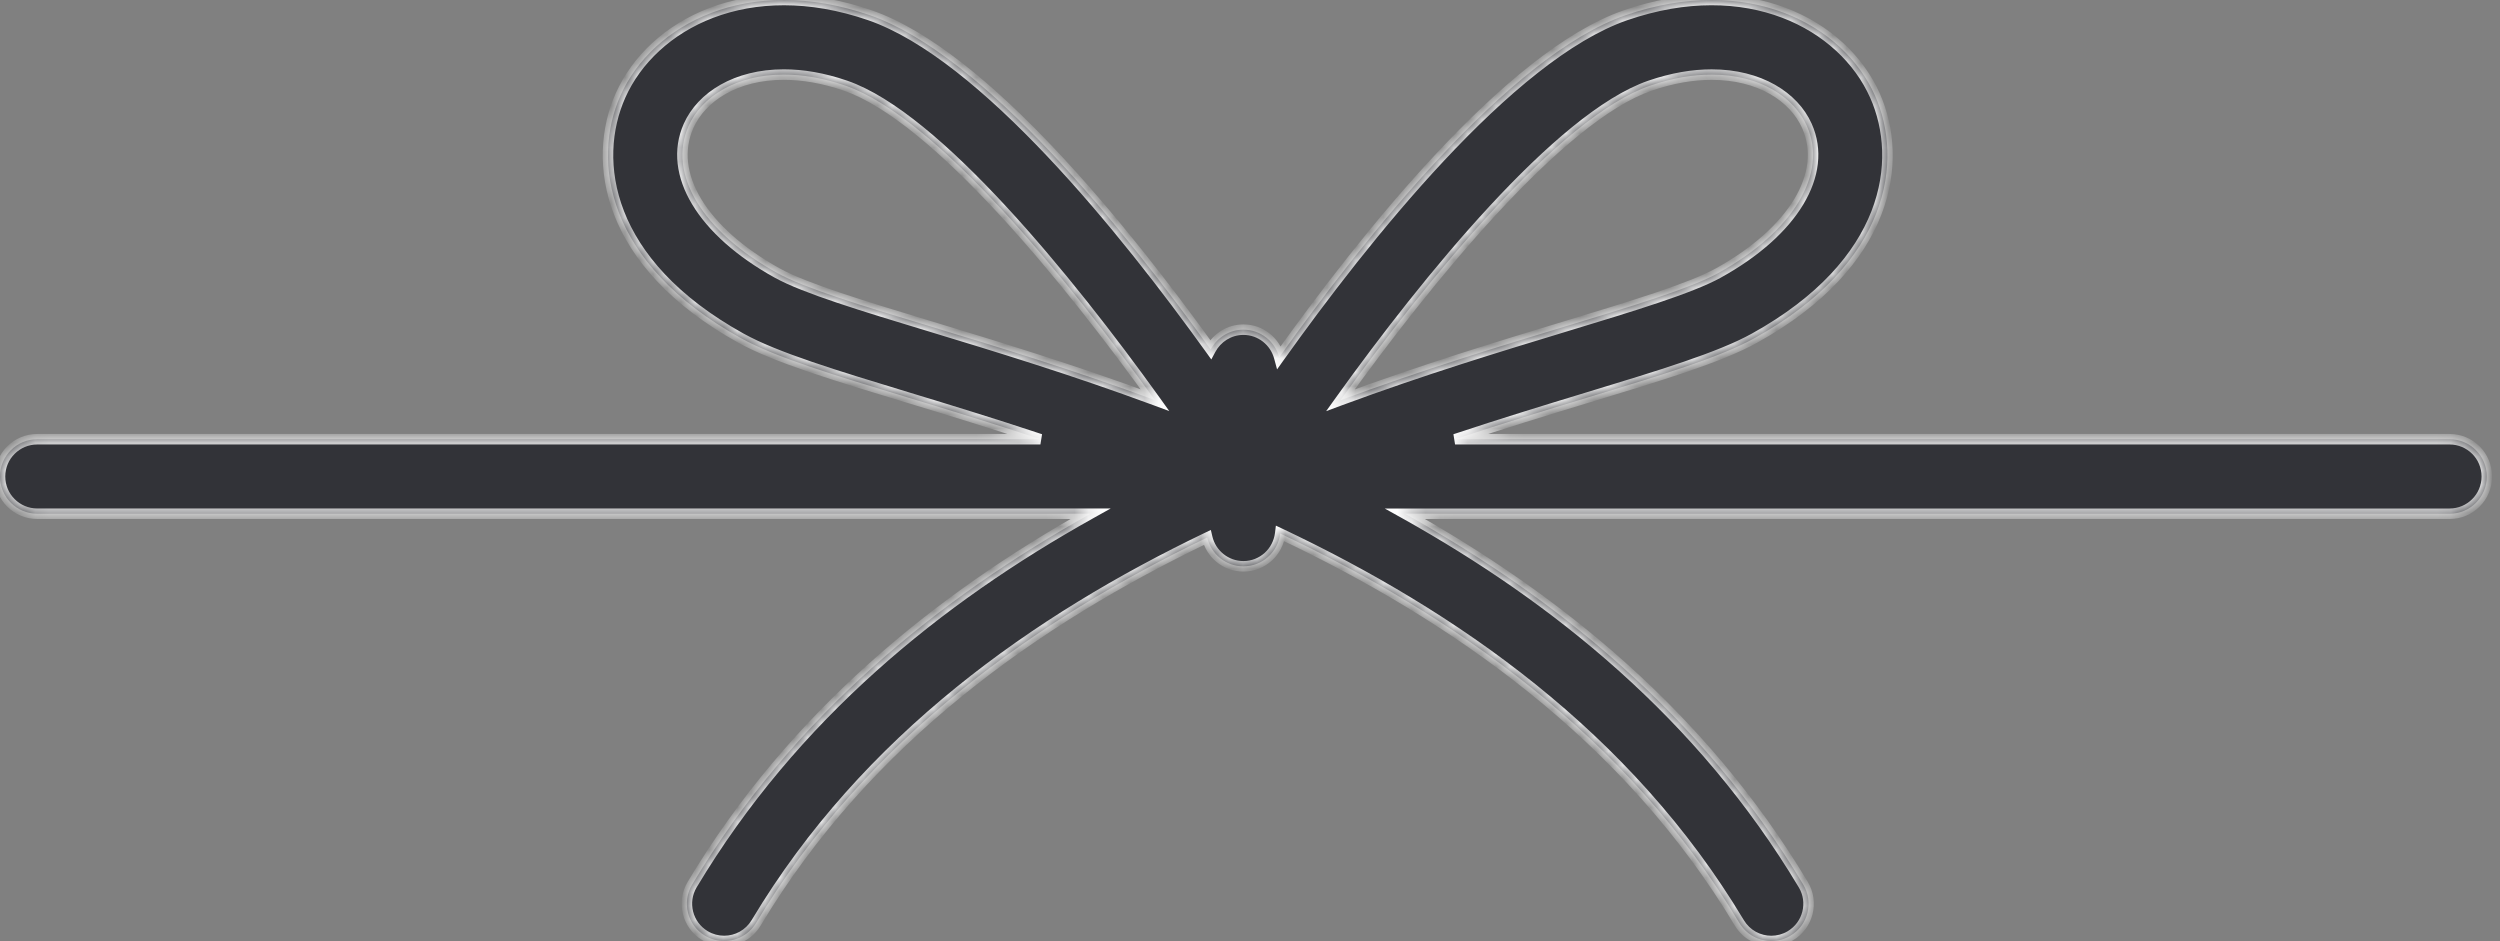
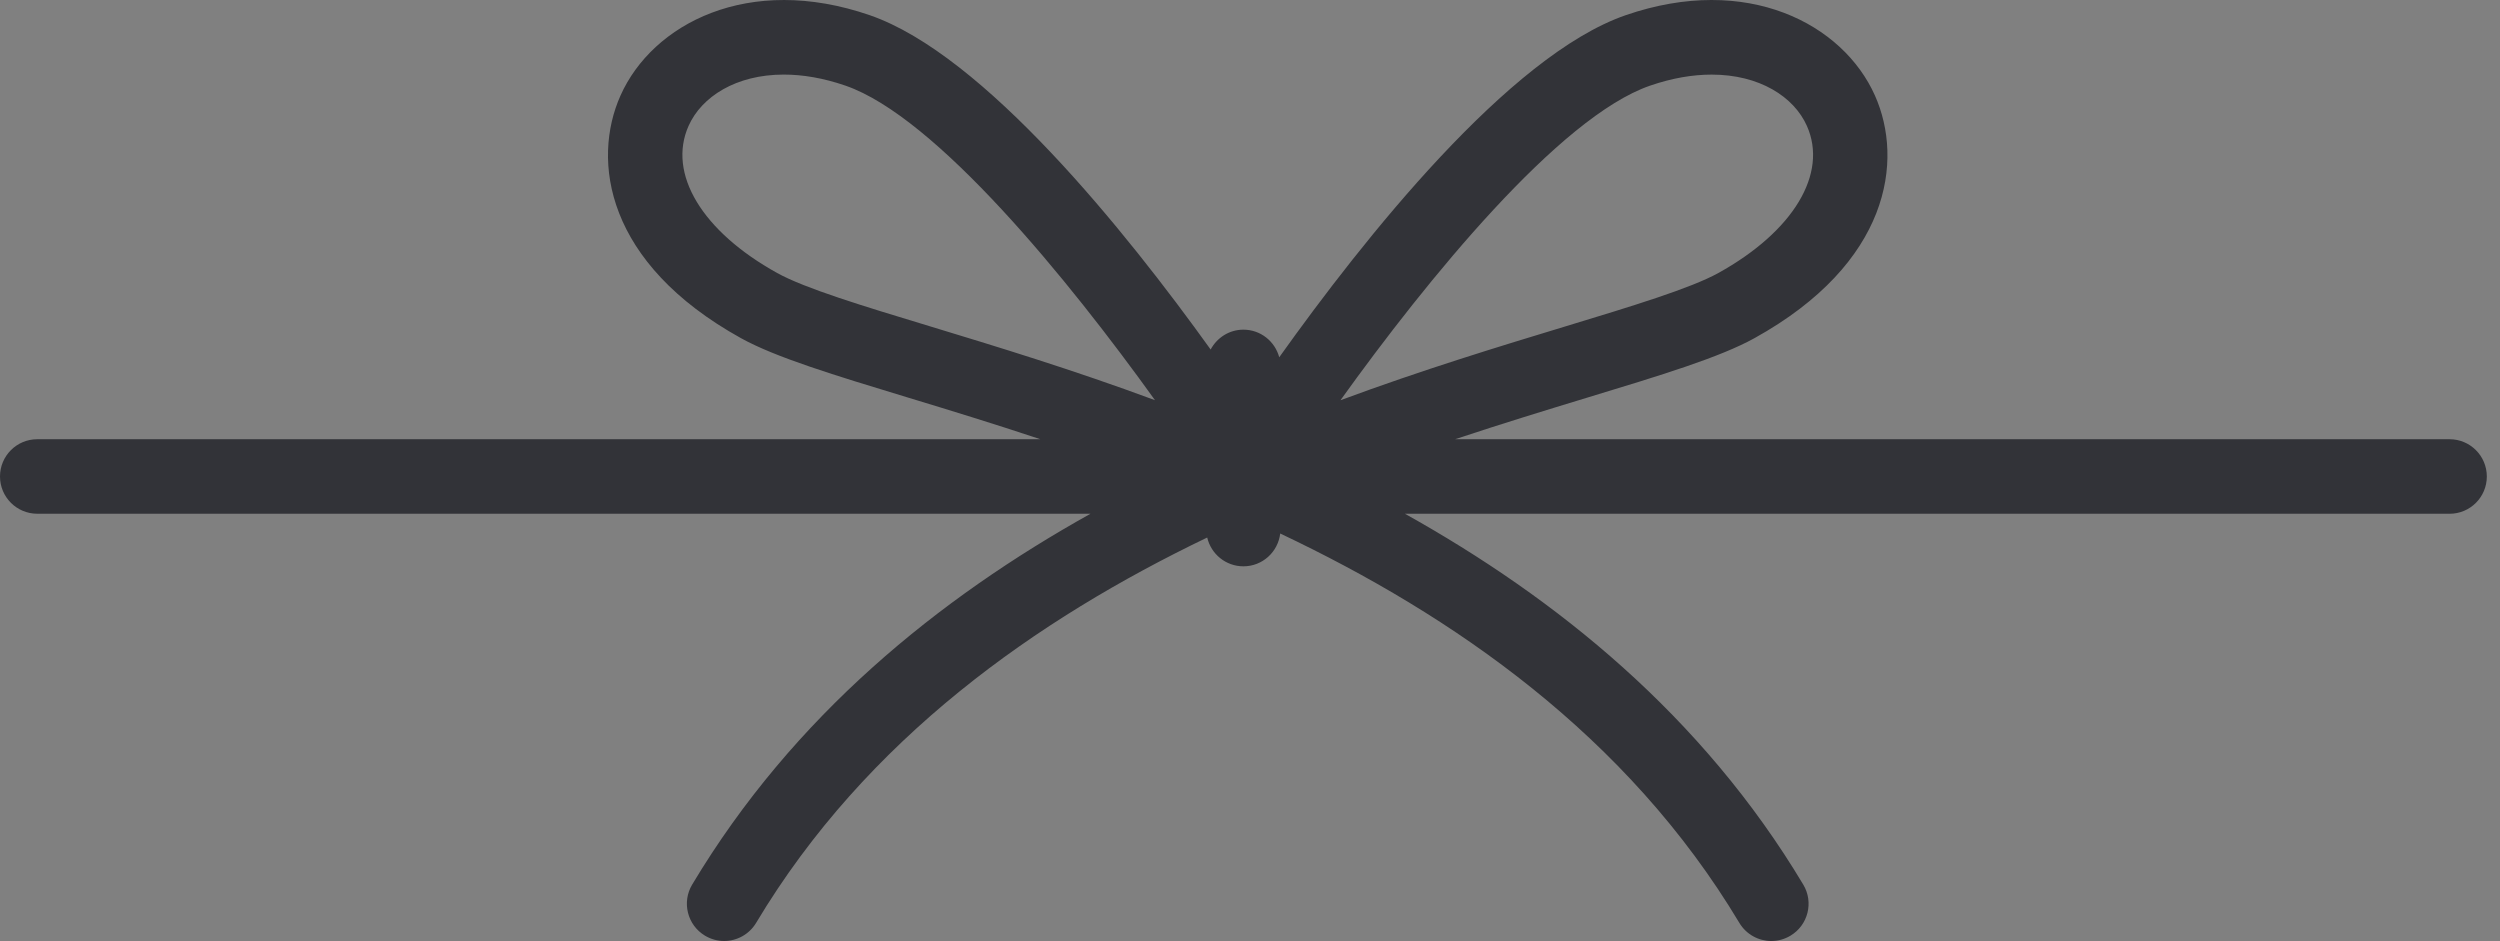
<svg xmlns="http://www.w3.org/2000/svg" width="178" height="67" viewBox="0 0 178 67" fill="none">
  <rect x="0" y="0" width="178" height="67" fill="#808080" stroke="none" />
  <mask id="path-1-inside-1_2565_109797" fill="white">
-     <path d="M174.409 31.273H103.601C106.97 30.155 110.156 29.18 113 28.315C118.277 26.712 122.446 25.447 124.915 24.079C134.551 18.741 135.561 11.439 133.497 6.804C131.222 1.699 124.397 -1.901 115.746 1.083C107.444 3.949 97.09 17.008 91.082 25.438C90.777 24.307 89.757 23.472 88.531 23.472C87.516 23.472 86.646 24.049 86.198 24.886C80.139 16.448 70.05 3.887 61.93 1.083C53.281 -1.901 46.454 1.703 44.179 6.804C42.114 11.437 43.124 18.74 52.761 24.079C55.232 25.447 59.399 26.712 64.676 28.315C67.521 29.178 70.708 30.153 74.077 31.273H2.653C1.187 31.273 0 32.462 0 33.925C0 35.391 1.189 36.578 2.653 36.578H77.643C66.862 42.595 56.495 50.933 49.282 62.983C48.53 64.239 48.94 65.869 50.196 66.62C50.623 66.876 51.093 66.998 51.557 66.998C52.459 66.998 53.339 66.538 53.837 65.706C61.701 52.567 73.836 44.094 85.953 38.272C86.227 39.446 87.275 40.322 88.531 40.322C89.89 40.322 90.993 39.3 91.152 37.986C103.458 43.817 115.851 52.361 123.841 65.708C124.339 66.54 125.217 67 126.119 67C126.583 67 127.053 66.878 127.48 66.622C128.738 65.871 129.148 64.241 128.393 62.985C121.181 50.933 110.812 42.595 100.033 36.58H174.409C175.875 36.58 177.062 35.393 177.062 33.927C177.062 32.46 175.875 31.273 174.409 31.273ZM117.48 6.1C119.065 5.553 120.54 5.312 121.871 5.312C125.267 5.312 127.725 6.884 128.652 8.966C130.166 12.367 127.691 16.478 122.347 19.438C120.366 20.533 116.239 21.787 111.461 23.238C106.794 24.655 101.291 26.327 95.441 28.497C101.596 19.919 111.027 8.328 117.48 6.1ZM55.331 19.436C49.986 16.474 47.511 12.366 49.026 8.964C49.953 6.884 52.409 5.31 55.806 5.31C57.137 5.31 58.614 5.551 60.198 6.098C66.644 8.324 76.076 19.915 82.235 28.493C76.385 26.323 70.884 24.653 66.217 23.234C61.437 21.785 57.31 20.533 55.331 19.436Z" />
+     <path d="M174.409 31.273H103.601C106.97 30.155 110.156 29.18 113 28.315C118.277 26.712 122.446 25.447 124.915 24.079C134.551 18.741 135.561 11.439 133.497 6.804C131.222 1.699 124.397 -1.901 115.746 1.083C107.444 3.949 97.09 17.008 91.082 25.438C90.777 24.307 89.757 23.472 88.531 23.472C87.516 23.472 86.646 24.049 86.198 24.886C80.139 16.448 70.05 3.887 61.93 1.083C53.281 -1.901 46.454 1.703 44.179 6.804C42.114 11.437 43.124 18.74 52.761 24.079C55.232 25.447 59.399 26.712 64.676 28.315C67.521 29.178 70.708 30.153 74.077 31.273H2.653C1.187 31.273 0 32.462 0 33.925C0 35.391 1.189 36.578 2.653 36.578H77.643C66.862 42.595 56.495 50.933 49.282 62.983C48.53 64.239 48.94 65.869 50.196 66.62C50.623 66.876 51.093 66.998 51.557 66.998C52.459 66.998 53.339 66.538 53.837 65.706C61.701 52.567 73.836 44.094 85.953 38.272C86.227 39.446 87.275 40.322 88.531 40.322C89.89 40.322 90.993 39.3 91.152 37.986C103.458 43.817 115.851 52.361 123.841 65.708C124.339 66.54 125.217 67 126.119 67C126.583 67 127.053 66.878 127.48 66.622C128.738 65.871 129.148 64.241 128.393 62.985C121.181 50.933 110.812 42.595 100.033 36.58H174.409C175.875 36.58 177.062 35.393 177.062 33.927C177.062 32.46 175.875 31.273 174.409 31.273ZM117.48 6.1C119.065 5.553 120.54 5.312 121.871 5.312C125.267 5.312 127.725 6.884 128.652 8.966C130.166 12.367 127.691 16.478 122.347 19.438C120.366 20.533 116.239 21.787 111.461 23.238C106.794 24.655 101.291 26.327 95.441 28.497C101.596 19.919 111.027 8.328 117.48 6.1ZM55.331 19.436C49.986 16.474 47.511 12.366 49.026 8.964C49.953 6.884 52.409 5.31 55.806 5.31C57.137 5.31 58.614 5.551 60.198 6.098C76.385 26.323 70.884 24.653 66.217 23.234C61.437 21.785 57.31 20.533 55.331 19.436Z" />
  </mask>
  <path d="M174.409 31.273H103.601C106.97 30.155 110.156 29.18 113 28.315C118.277 26.712 122.446 25.447 124.915 24.079C134.551 18.741 135.561 11.439 133.497 6.804C131.222 1.699 124.397 -1.901 115.746 1.083C107.444 3.949 97.09 17.008 91.082 25.438C90.777 24.307 89.757 23.472 88.531 23.472C87.516 23.472 86.646 24.049 86.198 24.886C80.139 16.448 70.05 3.887 61.93 1.083C53.281 -1.901 46.454 1.703 44.179 6.804C42.114 11.437 43.124 18.74 52.761 24.079C55.232 25.447 59.399 26.712 64.676 28.315C67.521 29.178 70.708 30.153 74.077 31.273H2.653C1.187 31.273 0 32.462 0 33.925C0 35.391 1.189 36.578 2.653 36.578H77.643C66.862 42.595 56.495 50.933 49.282 62.983C48.53 64.239 48.94 65.869 50.196 66.62C50.623 66.876 51.093 66.998 51.557 66.998C52.459 66.998 53.339 66.538 53.837 65.706C61.701 52.567 73.836 44.094 85.953 38.272C86.227 39.446 87.275 40.322 88.531 40.322C89.89 40.322 90.993 39.3 91.152 37.986C103.458 43.817 115.851 52.361 123.841 65.708C124.339 66.54 125.217 67 126.119 67C126.583 67 127.053 66.878 127.48 66.622C128.738 65.871 129.148 64.241 128.393 62.985C121.181 50.933 110.812 42.595 100.033 36.58H174.409C175.875 36.58 177.062 35.393 177.062 33.927C177.062 32.46 175.875 31.273 174.409 31.273ZM117.48 6.1C119.065 5.553 120.54 5.312 121.871 5.312C125.267 5.312 127.725 6.884 128.652 8.966C130.166 12.367 127.691 16.478 122.347 19.438C120.366 20.533 116.239 21.787 111.461 23.238C106.794 24.655 101.291 26.327 95.441 28.497C101.596 19.919 111.027 8.328 117.48 6.1ZM55.331 19.436C49.986 16.474 47.511 12.366 49.026 8.964C49.953 6.884 52.409 5.31 55.806 5.31C57.137 5.31 58.614 5.551 60.198 6.098C66.644 8.324 76.076 19.915 82.235 28.493C76.385 26.323 70.884 24.653 66.217 23.234C61.437 21.785 57.31 20.533 55.331 19.436Z" fill="#323338" />
-   <path d="M103.601 31.273L103.483 30.917L103.601 31.647V31.273ZM113 28.315L112.891 27.957L112.891 27.957L113 28.315ZM124.915 24.079L124.734 23.751L124.734 23.751L124.915 24.079ZM133.497 6.804L133.839 6.651L133.839 6.651L133.497 6.804ZM115.746 1.083L115.624 0.729L115.624 0.729L115.746 1.083ZM91.082 25.438L90.721 25.535L90.927 26.3L91.387 25.655L91.082 25.438ZM86.198 24.886L85.894 25.104L86.245 25.592L86.529 25.062L86.198 24.886ZM61.93 1.083L62.052 0.729L62.052 0.729L61.93 1.083ZM44.179 6.804L43.837 6.651L43.837 6.651L44.179 6.804ZM52.761 24.079L52.579 24.406L52.579 24.406L52.761 24.079ZM64.676 28.315L64.567 28.673L64.567 28.673L64.676 28.315ZM74.077 31.273V31.647L74.195 30.917L74.077 31.273ZM77.643 36.578L77.826 36.905L79.082 36.204H77.643V36.578ZM49.282 62.983L49.604 63.175L49.604 63.175L49.282 62.983ZM50.196 66.62L50.389 66.299L50.388 66.299L50.196 66.62ZM53.837 65.706L54.158 65.899L54.158 65.899L53.837 65.706ZM85.953 38.272L86.318 38.187L86.212 37.733L85.791 37.935L85.953 38.272ZM91.152 37.986L91.312 37.647L90.843 37.425L90.78 37.941L91.152 37.986ZM123.841 65.708L123.52 65.901L123.52 65.901L123.841 65.708ZM127.48 66.622L127.288 66.3L127.287 66.301L127.48 66.622ZM128.393 62.985L128.072 63.177L128.073 63.177L128.393 62.985ZM100.033 36.58V36.206H98.593L99.85 36.907L100.033 36.58ZM117.48 6.1L117.358 5.746L117.358 5.746L117.48 6.1ZM128.652 8.966L128.31 9.118L128.31 9.118L128.652 8.966ZM122.347 19.438L122.528 19.766L122.528 19.765L122.347 19.438ZM111.461 23.238L111.57 23.596L111.57 23.596L111.461 23.238ZM95.441 28.497L95.136 28.278L94.422 29.274L95.571 28.848L95.441 28.497ZM55.331 19.436L55.513 19.109L55.512 19.108L55.331 19.436ZM49.026 8.964L48.684 8.812L48.684 8.812L49.026 8.964ZM60.198 6.098L60.32 5.744L60.32 5.744L60.198 6.098ZM82.235 28.493L82.105 28.844L83.254 29.27L82.54 28.274L82.235 28.493ZM66.217 23.234L66.326 22.876L66.325 22.876L66.217 23.234ZM174.409 30.898H103.601V31.647H174.409V30.898ZM103.718 31.628C107.083 30.512 110.266 29.538 113.109 28.673L112.891 27.957C110.047 28.822 106.857 29.798 103.483 30.917L103.718 31.628ZM113.109 28.673C118.366 27.077 122.584 25.799 125.097 24.406L124.734 23.751C122.308 25.095 118.188 26.348 112.891 27.957L113.109 28.673ZM125.097 24.406C129.973 21.705 132.705 18.485 133.942 15.314C135.179 12.145 134.91 9.056 133.839 6.651L133.155 6.956C134.148 9.186 134.406 12.067 133.245 15.042C132.084 18.016 129.493 21.115 124.734 23.751L125.097 24.406ZM133.839 6.651C131.472 1.341 124.427 -2.308 115.624 0.729L115.868 1.437C124.366 -1.495 130.972 2.057 133.155 6.956L133.839 6.651ZM115.624 0.729C111.379 2.194 106.661 6.238 102.28 10.918C97.887 15.612 93.786 20.999 90.778 25.22L91.387 25.655C94.386 21.447 98.466 16.089 102.827 11.43C107.201 6.757 111.811 2.837 115.868 1.437L115.624 0.729ZM91.444 25.34C91.097 24.053 89.933 23.098 88.531 23.098V23.846C89.581 23.846 90.458 24.561 90.721 25.535L91.444 25.34ZM88.531 23.098C87.369 23.098 86.376 23.759 85.868 24.709L86.529 25.062C86.915 24.339 87.664 23.846 88.531 23.846V23.098ZM86.502 24.667C83.468 20.442 79.42 15.177 75.109 10.615C70.811 6.065 66.205 2.163 62.052 0.729L61.807 1.437C65.775 2.807 70.274 6.588 74.565 11.129C78.843 15.657 82.869 20.892 85.894 25.104L86.502 24.667ZM62.052 0.729C53.251 -2.308 46.204 1.344 43.837 6.651L44.521 6.956C46.704 2.061 53.312 -1.494 61.808 1.437L62.052 0.729ZM43.837 6.651C42.766 9.055 42.496 12.143 43.733 15.313C44.97 18.483 47.702 21.704 52.579 24.406L52.942 23.751C48.182 21.114 45.591 18.014 44.431 15.04C43.27 12.066 43.528 9.185 44.521 6.956L43.837 6.651ZM52.579 24.406C55.094 25.799 59.31 27.077 64.567 28.673L64.785 27.957C59.488 26.348 55.369 25.095 52.942 23.751L52.579 24.406ZM64.567 28.673C67.412 29.536 70.594 30.51 73.959 31.628L74.195 30.917C70.821 29.796 67.63 28.82 64.785 27.957L64.567 28.673ZM74.077 30.898H2.653V31.647H74.077V30.898ZM2.653 30.898C0.98 30.898 -0.374 32.255 -0.374 33.925H0.374C0.374 32.668 1.394 31.647 2.653 31.647V30.898ZM-0.374 33.925C-0.374 35.598 0.982 36.952 2.653 36.952V36.204C1.395 36.204 0.374 35.184 0.374 33.925H-0.374ZM2.653 36.952H77.643V36.204H2.653V36.952ZM77.461 36.251C66.642 42.289 56.217 50.668 48.961 62.79L49.604 63.175C56.773 51.197 67.083 42.9 77.826 36.905L77.461 36.251ZM48.961 62.79C48.102 64.224 48.57 66.085 50.004 66.941L50.388 66.299C49.31 65.654 48.957 64.254 49.604 63.175L48.961 62.79ZM50.003 66.941C50.49 67.233 51.027 67.373 51.557 67.373V66.624C51.158 66.624 50.756 66.519 50.389 66.299L50.003 66.941ZM51.557 67.373C52.586 67.373 53.59 66.847 54.158 65.899L53.516 65.514C53.088 66.228 52.333 66.624 51.557 66.624V67.373ZM54.158 65.899C61.971 52.846 74.034 44.414 86.115 38.61L85.791 37.935C73.637 43.774 61.432 52.288 53.516 65.514L54.158 65.899ZM85.589 38.357C85.9 39.695 87.096 40.696 88.531 40.696V39.948C87.454 39.948 86.553 39.196 86.318 38.187L85.589 38.357ZM88.531 40.696C90.085 40.696 91.342 39.527 91.523 38.031L90.78 37.941C90.643 39.073 89.695 39.948 88.531 39.948V40.696ZM90.992 38.324C103.262 44.138 115.582 52.641 123.52 65.901L124.162 65.516C116.12 52.081 103.655 43.496 91.312 37.647L90.992 38.324ZM123.52 65.901C124.088 66.849 125.09 67.374 126.119 67.374V66.626C125.343 66.626 124.59 66.23 124.162 65.516L123.52 65.901ZM126.119 67.374C126.649 67.374 127.186 67.235 127.673 66.943L127.287 66.301C126.92 66.521 126.517 66.626 126.119 66.626V67.374ZM127.672 66.943C129.108 66.087 129.576 64.226 128.714 62.792L128.073 63.177C128.72 64.256 128.368 65.656 127.288 66.3L127.672 66.943ZM128.715 62.792C121.459 50.668 111.032 42.289 100.215 36.253L99.85 36.907C110.591 42.9 120.903 51.197 128.072 63.177L128.715 62.792ZM100.033 36.954H174.409V36.206H100.033V36.954ZM174.409 36.954C176.082 36.954 177.436 35.6 177.436 33.927H176.688C176.688 35.186 175.668 36.206 174.409 36.206V36.954ZM177.436 33.927C177.436 32.253 176.082 30.898 174.409 30.898V31.647C175.668 31.647 176.688 32.666 176.688 33.927H177.436ZM117.602 6.454C119.152 5.919 120.586 5.686 121.871 5.686V4.937C120.495 4.937 118.979 5.187 117.358 5.746L117.602 6.454ZM121.871 5.686C125.157 5.686 127.457 7.203 128.31 9.118L128.994 8.814C127.993 6.565 125.377 4.937 121.871 4.937V5.686ZM128.31 9.118C129.006 10.682 128.801 12.431 127.751 14.175C126.697 15.925 124.8 17.652 122.166 19.11L122.528 19.765C125.239 18.265 127.251 16.456 128.392 14.561C129.537 12.659 129.812 10.651 128.994 8.814L128.31 9.118ZM122.166 19.11C121.208 19.64 119.71 20.218 117.833 20.85C115.963 21.479 113.743 22.154 111.352 22.88L111.57 23.596C113.957 22.871 116.189 22.193 118.072 21.559C119.949 20.927 121.505 20.331 122.528 19.766L122.166 19.11ZM111.352 22.88C106.686 24.297 101.172 25.971 95.31 28.145L95.571 28.848C101.409 26.682 106.902 25.014 111.57 23.596L111.352 22.88ZM95.745 28.715C98.817 24.433 102.704 19.404 106.623 15.171C108.583 13.055 110.546 11.143 112.415 9.623C114.289 8.101 116.049 6.99 117.602 6.454L117.358 5.746C115.684 6.324 113.845 7.497 111.943 9.042C110.037 10.591 108.048 12.531 106.074 14.663C102.125 18.927 98.219 23.983 95.136 28.278L95.745 28.715ZM55.512 19.108C52.878 17.649 50.981 15.922 49.927 14.172C48.877 12.428 48.672 10.681 49.368 9.116L48.684 8.812C47.866 10.649 48.141 12.656 49.286 14.558C50.427 16.453 52.439 18.262 55.15 19.764L55.512 19.108ZM49.368 9.116C50.221 7.203 52.519 5.684 55.806 5.684V4.935C52.299 4.935 49.685 6.565 48.684 8.812L49.368 9.116ZM55.806 5.684C57.092 5.684 58.528 5.918 60.076 6.452L60.32 5.744C58.701 5.185 57.183 4.935 55.806 4.935V5.684ZM60.076 6.452C61.627 6.988 63.385 8.098 65.258 9.621C67.127 11.139 69.09 13.052 71.049 15.168C74.969 19.401 78.857 24.429 81.931 28.711L82.54 28.274C79.455 23.979 75.547 18.923 71.599 14.659C69.625 12.527 67.636 10.588 65.731 9.039C63.83 7.494 61.992 6.321 60.32 5.744L60.076 6.452ZM82.366 28.142C76.504 25.968 70.992 24.295 66.326 22.876L66.108 23.593C70.775 25.012 76.267 26.679 82.105 28.844L82.366 28.142ZM66.325 22.876C63.934 22.151 61.713 21.477 59.843 20.848C57.967 20.217 56.469 19.639 55.513 19.109L55.149 19.764C56.171 20.33 57.727 20.927 59.604 21.558C61.487 22.192 63.72 22.869 66.108 23.593L66.325 22.876Z" fill="white" mask="url(#path-1-inside-1_2565_109797)" />
</svg>